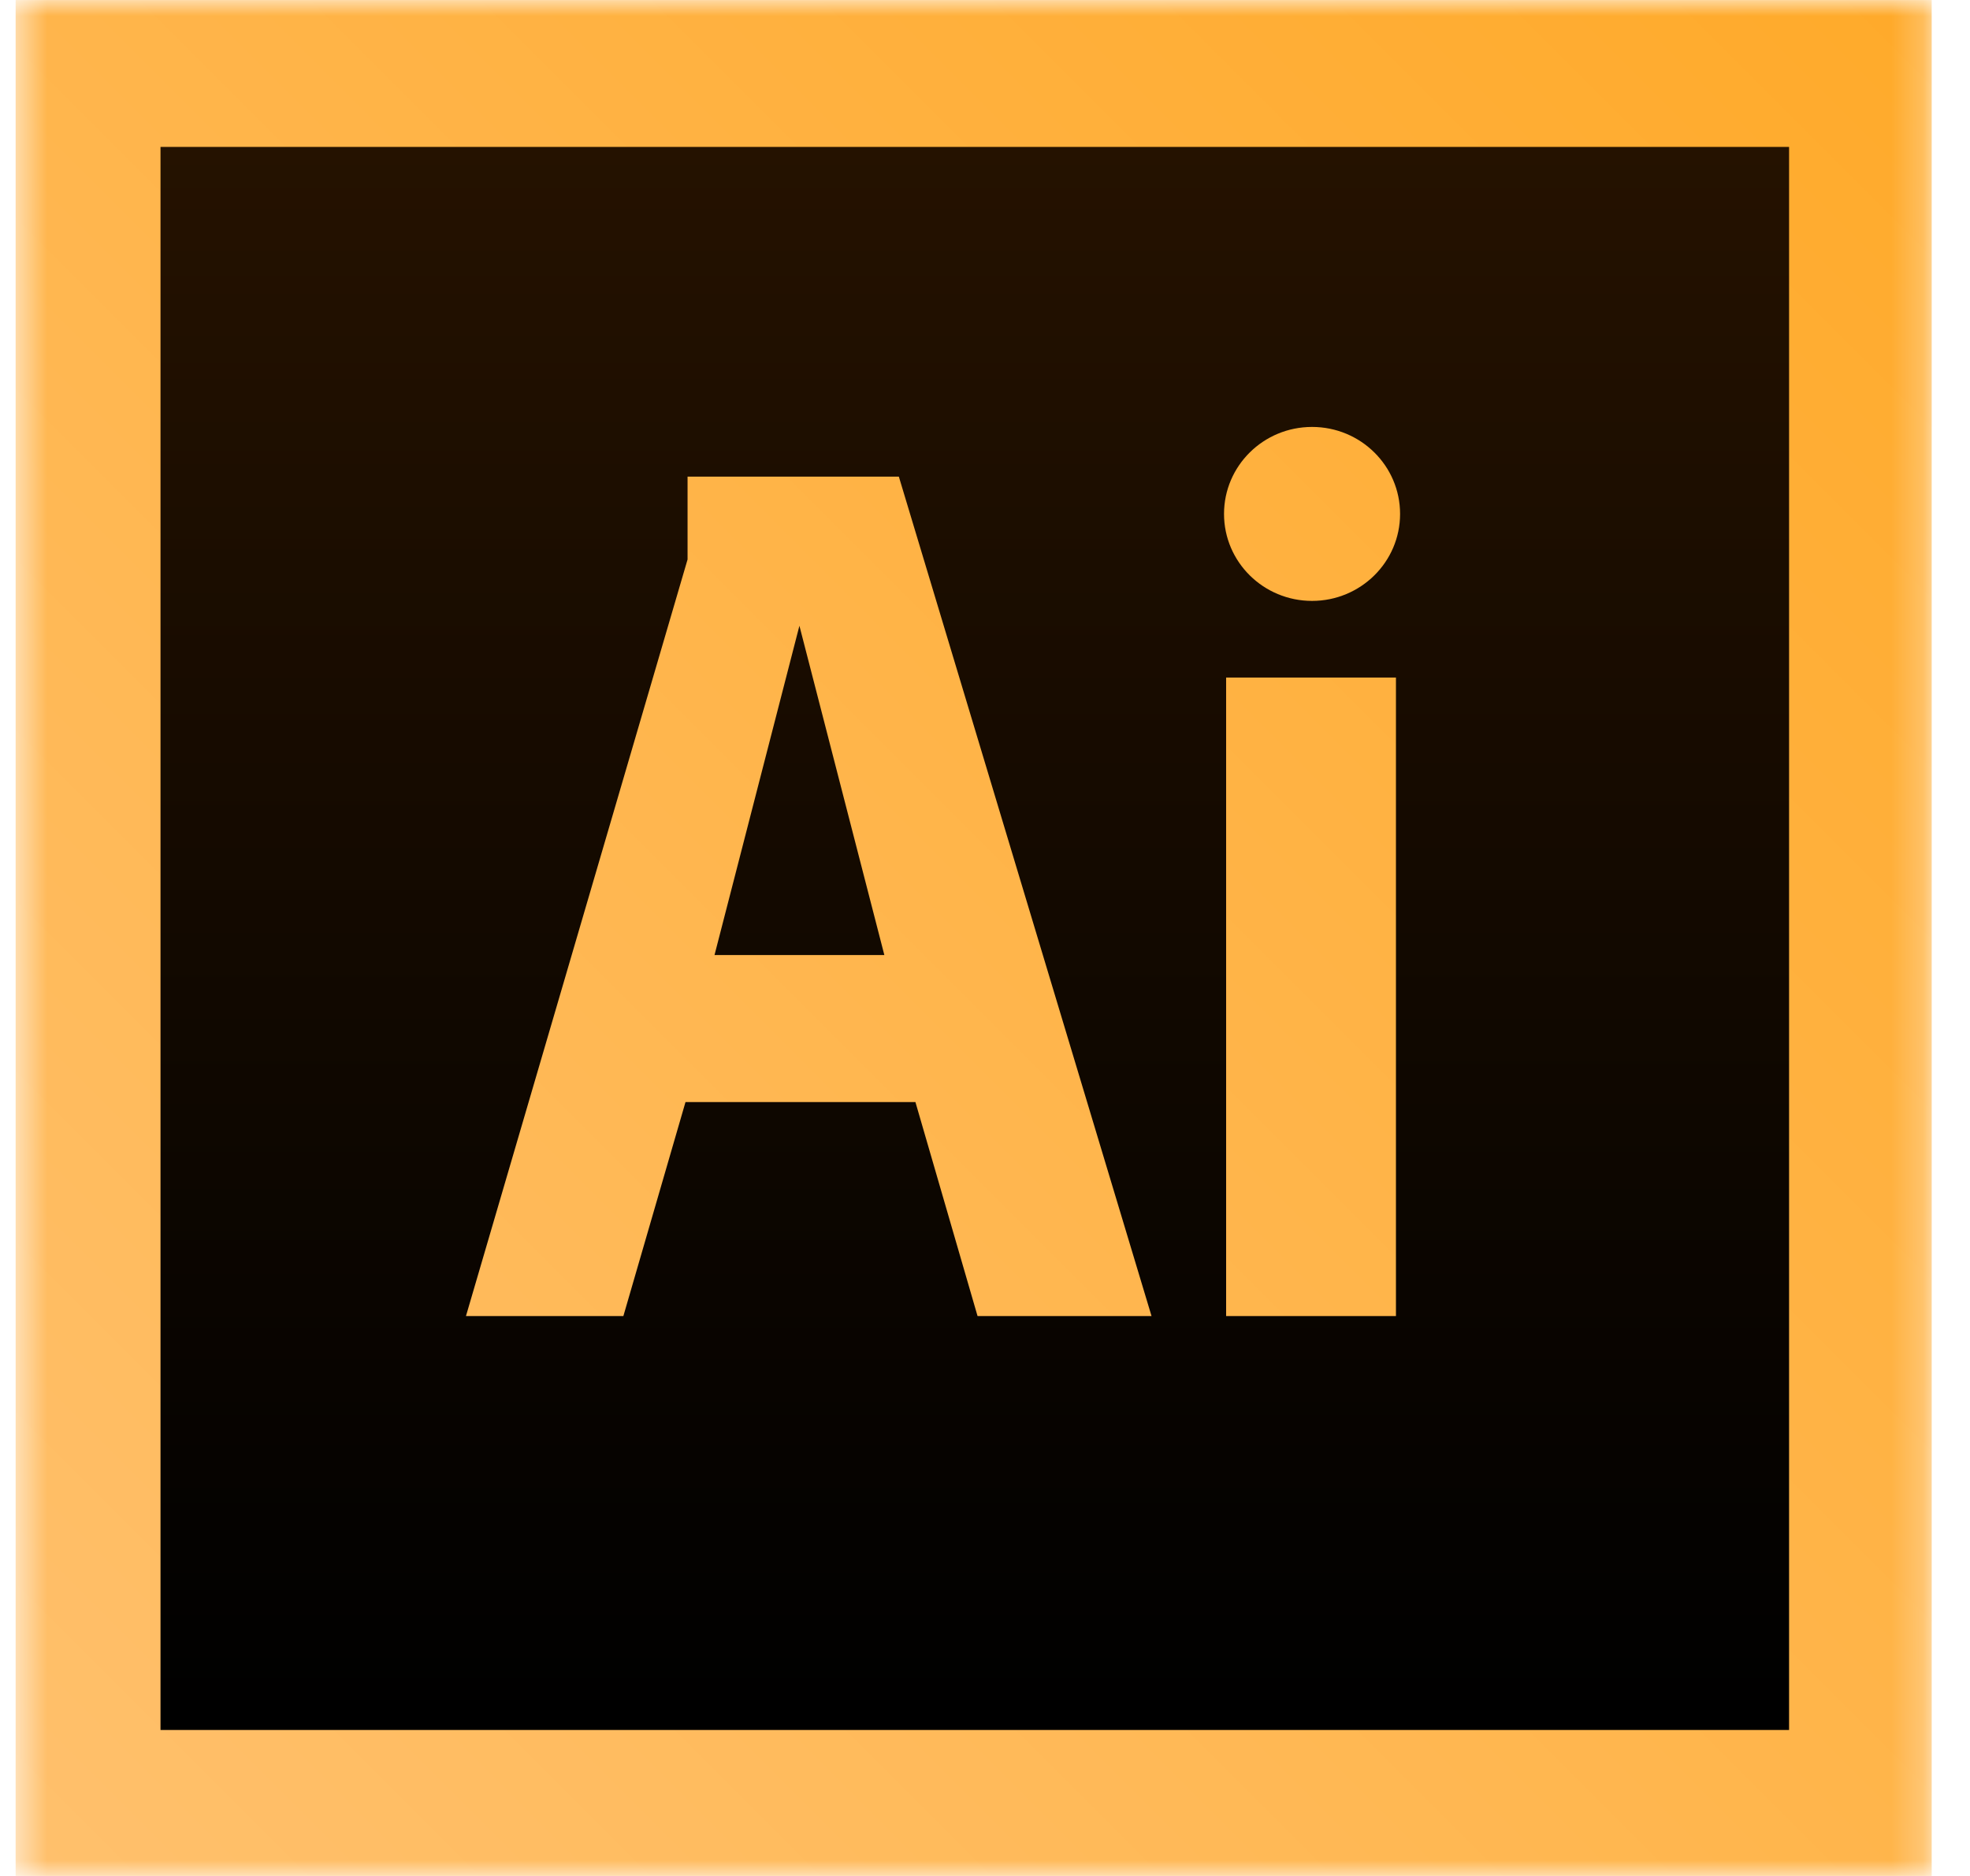
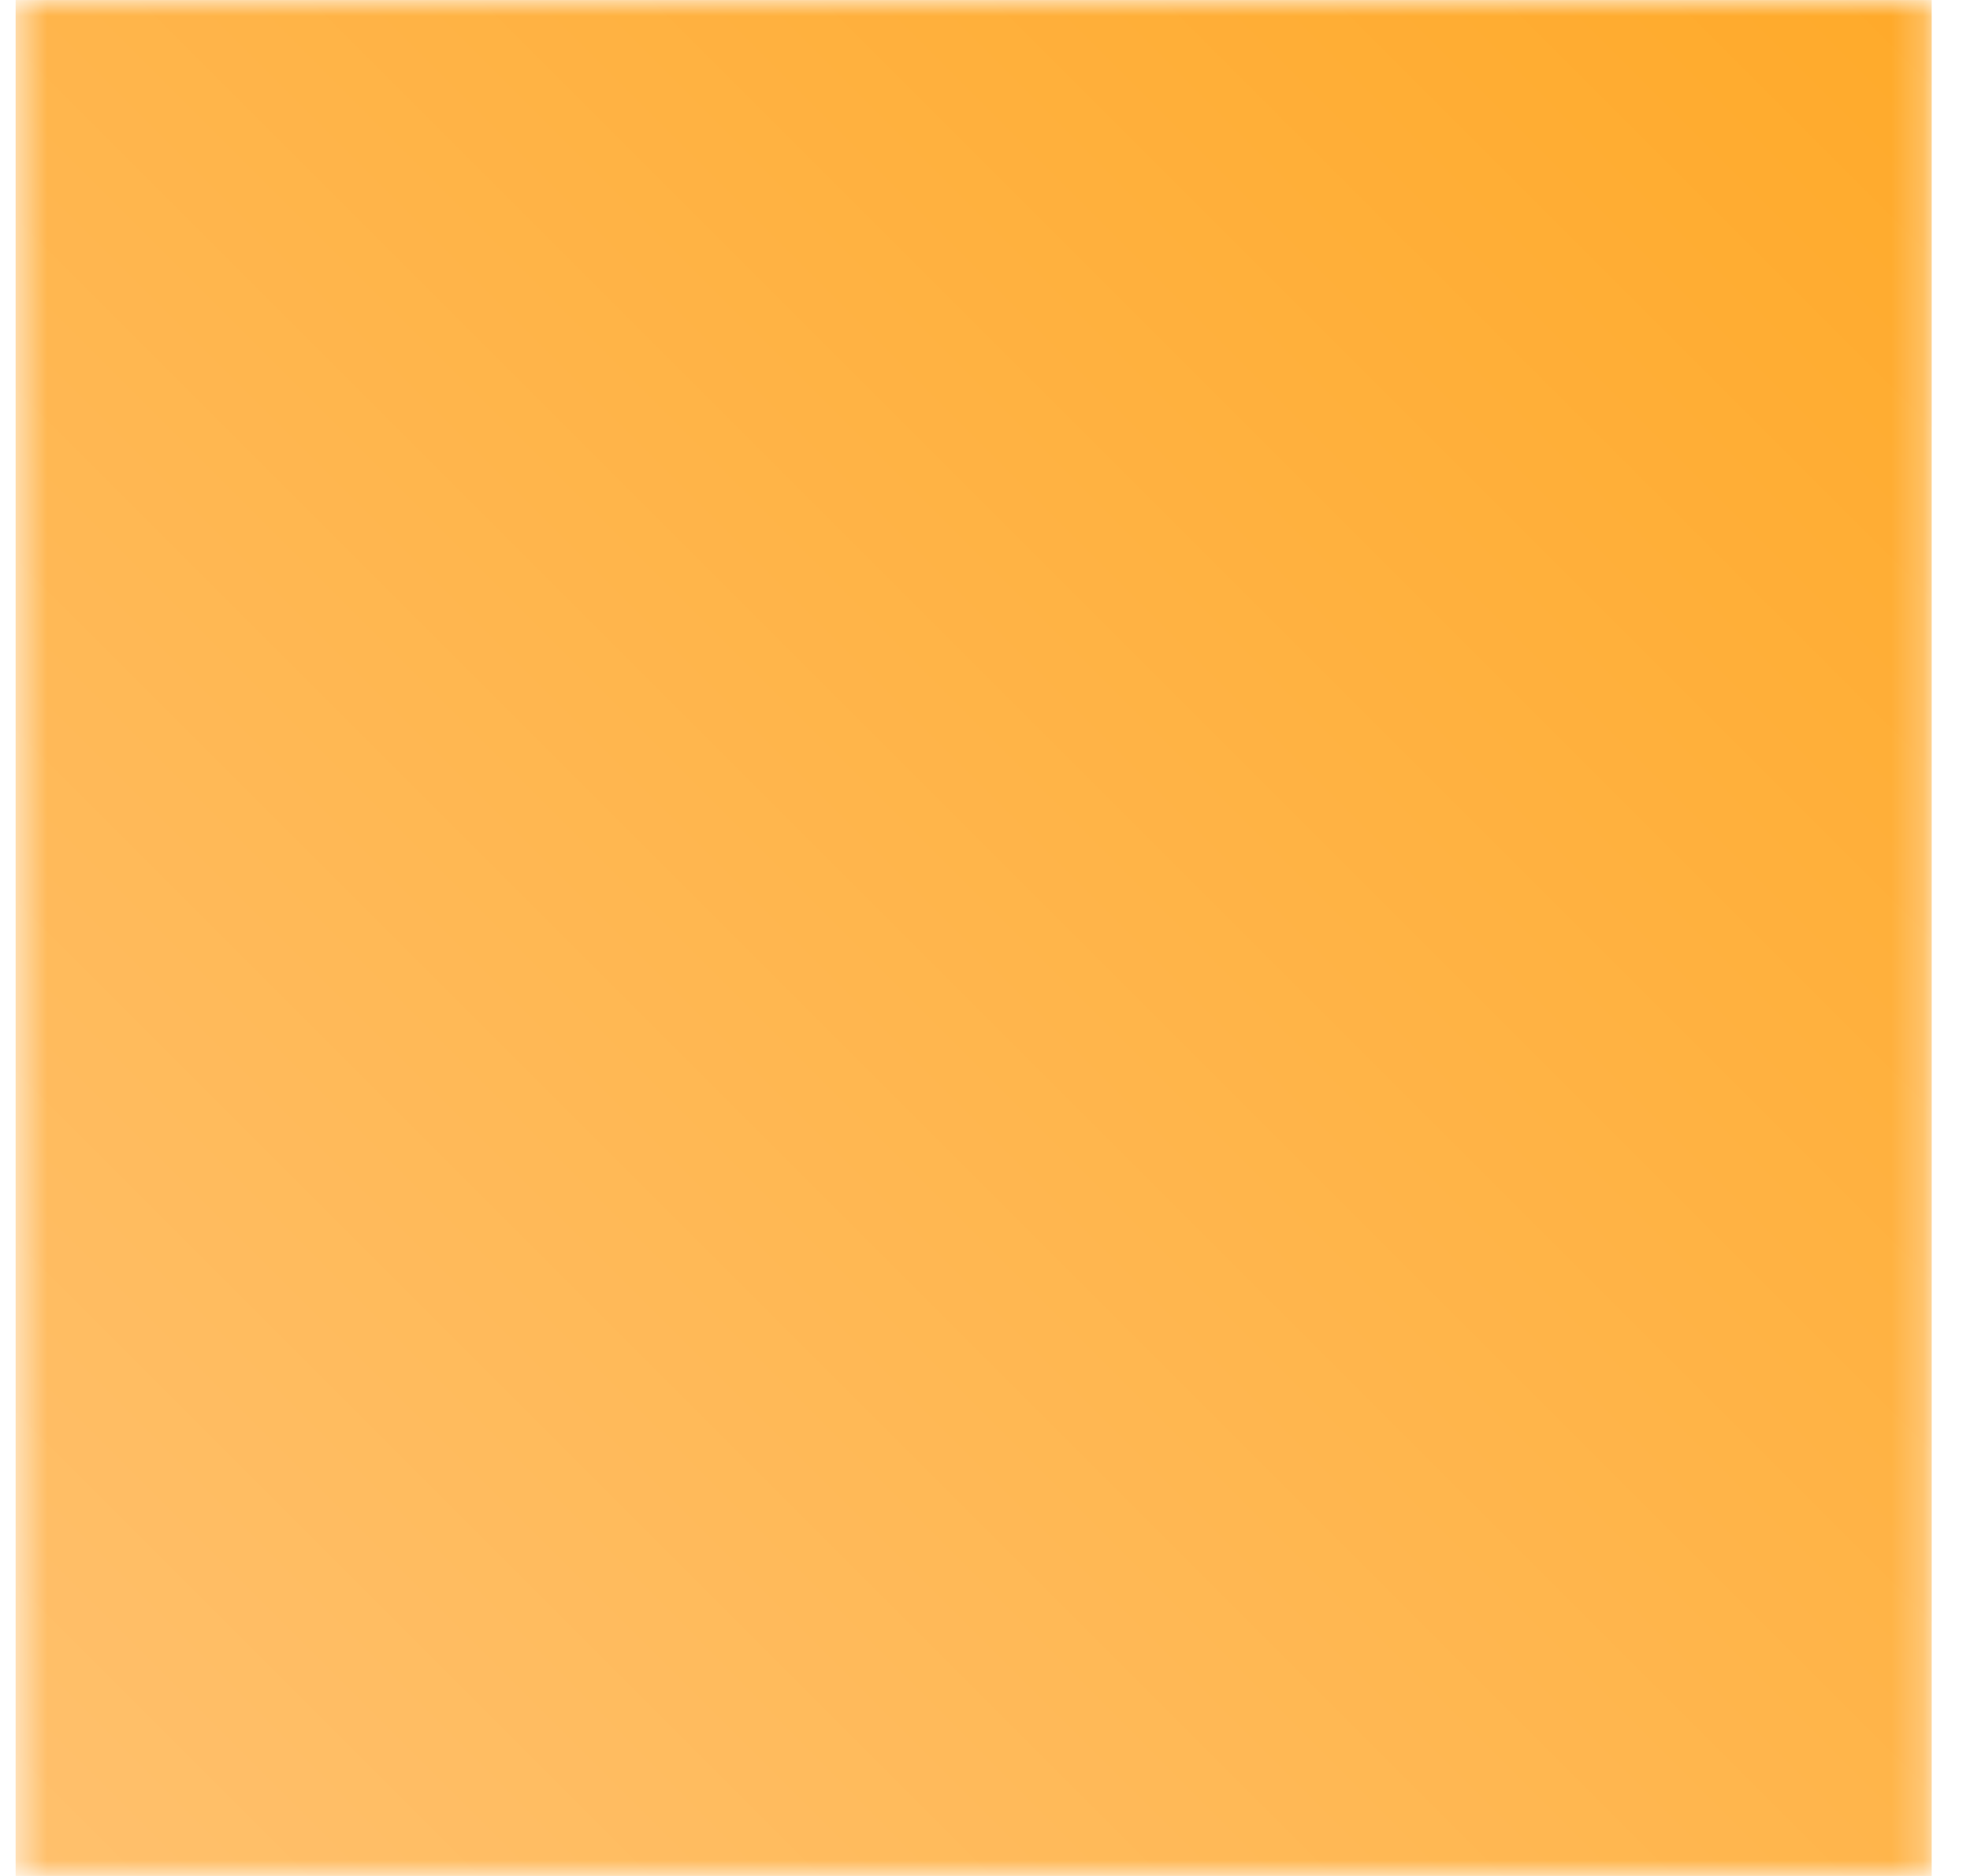
<svg xmlns="http://www.w3.org/2000/svg" width="63" height="60" viewBox="0 0 63 60" fill="none">
  <g clipPath="url(#clip0_538_517)">
    <mask id="mask0_538_517" style="mask-type:luminance" maskUnits="userSpaceOnUse" x="0" y="0" width="62" height="60">
      <path d="M61.775 0H0.5V60H61.775V0Z" fill="white" />
    </mask>
    <g mask="url(#mask0_538_517)">
      <path d="M0.5 0.001H61.775V59.999H0.5V0.001Z" fill="url(#paint0_linear_538_517)" />
-       <path d="M22.85 30.545H28.281L25.565 20.014L22.85 30.545ZM5.133 4.699V55.331H57.214V4.699H5.133ZM31.262 42.093L29.275 35.248H21.922L19.935 42.093H14.901L21.988 17.894V15.245H28.745L36.826 42.093H31.262ZM44.642 42.093H39.211V21.67H44.642V42.093ZM41.959 19.219C40.404 19.219 39.144 17.973 39.144 16.437C39.144 14.9 40.404 13.655 41.959 13.655C43.514 13.655 44.774 14.9 44.774 16.437C44.774 17.973 43.514 19.219 41.959 19.219Z" fill="url(#paint1_linear_538_517)" />
    </g>
  </g>
  <defs>
    <linearGradient id="paint0_linear_538_517" x1="61.455" y1="-0.318" x2="1.404" y2="59.733" gradientUnits="userSpaceOnUse">
      <stop stop-color="#FFAA2A" />
      <stop offset="1" stop-color="#FFC06C" />
    </linearGradient>
    <linearGradient id="paint1_linear_538_517" x1="31.173" y1="4.614" x2="31.173" y2="55.075" gradientUnits="userSpaceOnUse">
      <stop stop-color="#251200" />
      <stop offset="1" />
    </linearGradient>
    <clipPath id="clip0_538_517">
      <rect width="62" height="60" fill="white" transform="translate(0.5)" />
    </clipPath>
  </defs>
</svg>